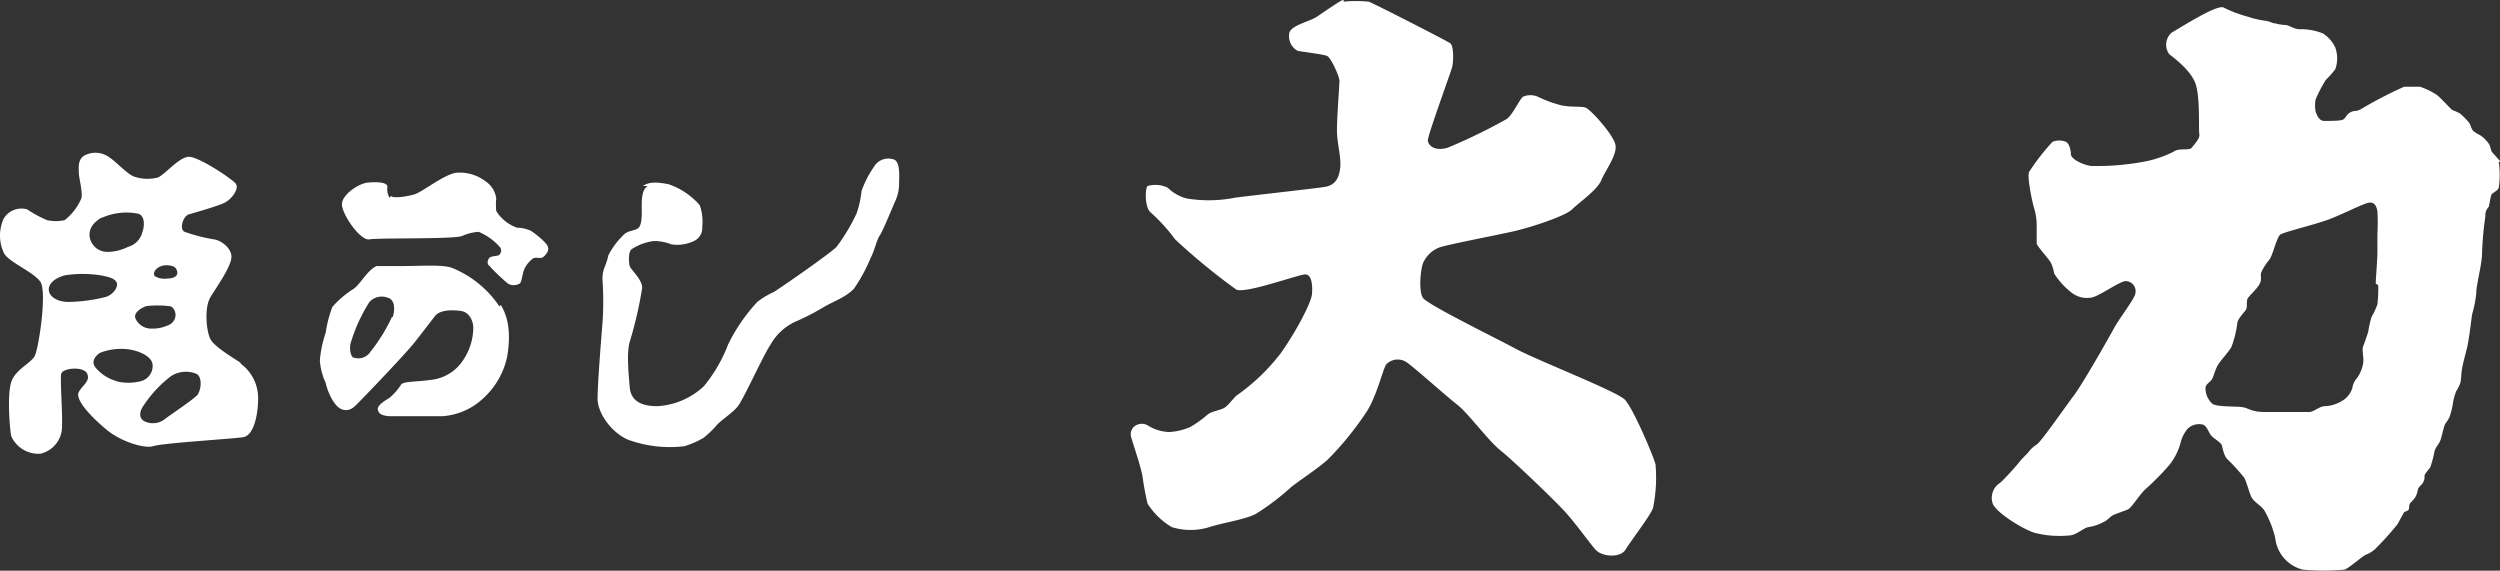
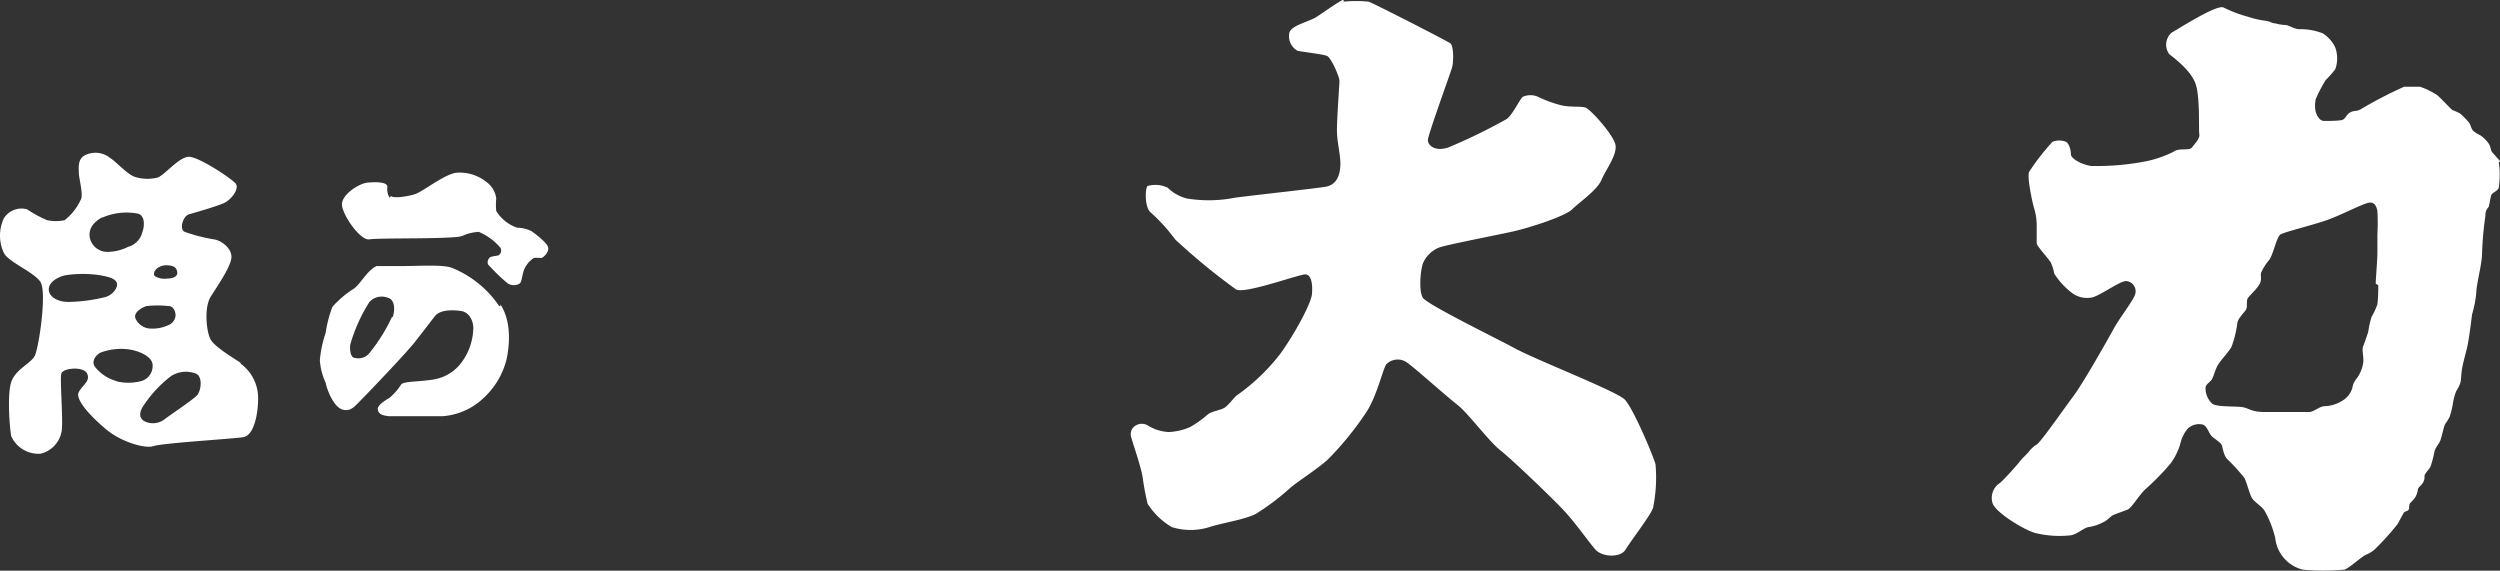
<svg xmlns="http://www.w3.org/2000/svg" viewBox="0 0 299.75 68.42">
  <rect x="0" y="0" width="299.75" height="68.42" fill="#333333" stroke="none" />
  <defs>
    <style>.cls-1{fill:#fff;}</style>
  </defs>
  <title>アセット 1</title>
  <g id="レイヤー_2" data-name="レイヤー 2">
    <g id="レイヤー_1-2" data-name="レイヤー 1">
      <g id="_レイヤー_1" data-name=" レイヤー 1">
        <g id="_レイヤー_2" data-name=" レイヤー 2">
          <path class="cls-1" d="M28.85,43.5c-.9-.6-3.1-1.9-3.6-2.8s-.8-3.8,0-5.1,2.5-3.7,2.5-4.8-1.3-2-2.1-2.1a20,20,0,0,1-3.5-.9c-.7-.3-.2-1.9.5-2.1s3.5-1,4.3-1.4,1.8-1.7,1.3-2.3-4.4-3.2-5.6-3.2-3,2.3-3.8,2.5a5,5,0,0,1-2.7-.1c-.9-.3-2.2-1.8-3-2.3a2.78,2.78,0,0,0-2.7-.4c-1.2.4-1,1.6-1,2.2s.5,2.4.3,3.1a6.7,6.7,0,0,1-2,2.6,5,5,0,0,1-2.1,0,14.14,14.14,0,0,1-2.4-1.3,2.48,2.48,0,0,0-2.8,1.1,4.89,4.89,0,0,0,0,4.1c.5,1.1,3.6,2.3,4.4,3.5s-.2,8-.7,8.9-2.3,1.6-2.8,3.1-.2,5.5,0,6.5a3.57,3.57,0,0,0,3.5,2.1,3.34,3.34,0,0,0,2.5-2.5c.3-.9-.2-6.4,0-7.1s2.7-.9,3.1,0-.5,1.3-1,2.2,1.5,3,3.3,4.5,4.6,2.3,5.6,2c1.2-.4,10-.9,10.9-1.1,1.2-.3,1.7-2.7,1.7-4.7a5.1,5.1,0,0,0-2.1-4.1v-.2h0Zm-9.1-11.7c1,0,1.4.2,1.5.8s-.6.8-1.2.8a2.25,2.25,0,0,1-1.5-.3c-.3-.4.2-1.2,1.3-1.3h-.1Zm.5,4.9c.5,0,.8.6.8,1.1a1.35,1.35,0,0,1-.9,1.2,4.48,4.48,0,0,1-2,.4,2.06,2.06,0,0,1-1.9-1.2c-.3-.7.7-1.3,1.3-1.5A12.19,12.19,0,0,1,20.25,36.7Zm-8-10.6a7.22,7.22,0,0,1,4.2-.5c.8.1,1,1.2.6,2.3a2.43,2.43,0,0,1-1.7,1.7,5.54,5.54,0,0,1-2.6.6,2.14,2.14,0,0,1-2-1.8c-.1-.9.3-1.7,1.6-2.4h-.1ZM8.15,36.2c-1.2,0-2.3-.6-2.3-1.5s1.1-1.5,2-1.7A14.06,14.06,0,0,1,12,33c1.1.2,1.8.4,2,.9s-.4,1.4-1.3,1.7a19.49,19.49,0,0,1-4.4.6h-.1ZM14,45.7a5,5,0,0,1-2.6-1.7c-.5-.7.1-1.4.6-1.7a7,7,0,0,1,3.5-.4c1.3.2,2.8.9,2.8,1.9a1.88,1.88,0,0,1-1.4,1.9,6,6,0,0,1-3,0Zm9.8,1.5c-.4.6-3.5,2.6-4.1,3.1a2.31,2.31,0,0,1-2.4.2c-.7-.4-.6-1.2,0-2a14.43,14.43,0,0,1,3.2-3.4,3.31,3.31,0,0,1,3-.3C24.25,45.1,24.15,46.6,23.75,47.2Z" />
          <path class="cls-1" d="M46.65,23.6a2,2,0,0,1-.2-1.2c0-.6-1.4-.6-2.4-.5S41,23.3,41,24.5s2.2,4.4,3.3,4.2,10,0,11.1-.4a5.54,5.54,0,0,1,2-.5A7,7,0,0,1,60,29.7a.69.69,0,0,1-.2.9c-.2.1-.9.1-1.1.3s-.4.7,0,1a22.33,22.33,0,0,0,2.2,2.1,1.37,1.37,0,0,0,1.4,0c.3-.2.3-1.2.6-1.8a3.16,3.16,0,0,1,1-1.2c.3-.2.9,0,1.1-.1s.9-.7.7-1.3-1.7-1.7-2-1.9a4.13,4.13,0,0,0-1.7-.4,4.75,4.75,0,0,1-2.5-2,7.44,7.44,0,0,1,0-1.5,2.91,2.91,0,0,0-1.2-2,5.14,5.14,0,0,0-3.4-1.1c-1.4,0-4.2,2.3-5.2,2.6s-2.6.5-2.8.2l-.2.2h0Z" />
          <path class="cls-1" d="M59.85,36.7a12.45,12.45,0,0,0-5.7-4.6c-1.2-.4-3.7-.2-5.9-.2h-3.1c-1.1.5-1.9,2.1-2.7,2.7a11.58,11.58,0,0,0-2.6,2.2,14.61,14.61,0,0,0-.8,3.1,13.94,13.94,0,0,0-.7,3.3,7.67,7.67,0,0,0,.7,2.7c.2,1,1,2.9,2,3.2s1.5-.4,2.2-1.1,5.4-5.6,6.5-7,1.7-2.2,2.4-3.1,2.6-.7,3.2-.6,1.3.7,1.4,1.9a7.1,7.1,0,0,1-1.3,4.1A5.23,5.23,0,0,1,52,45.5c-1.9.3-3.6.2-3.9.6a7,7,0,0,1-1.4,1.6c-.5.3-1.5.9-1.4,1.4s.4.7,1.3.8h6.5A7.93,7.93,0,0,0,58,47.7a9.32,9.32,0,0,0,2.8-4.9c.3-1.7.5-4.3-.8-6.3v.2ZM47,38a20.78,20.78,0,0,1-2.6,4.2,1.72,1.72,0,0,1-1.9.7c-.4,0-.6-.8-.5-1.6a19.49,19.49,0,0,1,2.3-5.1,2,2,0,0,1,2.2-.5c.8.2.9,1.3.6,2.3H47Z" />
-           <path class="cls-1" d="M77.55,22.4c-.7.5-.6,2-.6,2.8s0,1.9-.5,2.2-.9.2-1.5.6a9.08,9.08,0,0,0-2,2.6,9.29,9.29,0,0,1-.4,1.3,3.61,3.61,0,0,0-.3,1.8,38.47,38.47,0,0,1,0,4.9c-.2,2.4-.6,7.5-.6,9.2s1.6,4,3.6,4.9a14.52,14.52,0,0,0,6.8.8,10.36,10.36,0,0,0,2.3-1A11.6,11.6,0,0,0,86,50.9c.7-.7,1.7-1.3,2.4-2.1s3-6,4-7.5a6.53,6.53,0,0,1,2.9-2.7,29.06,29.06,0,0,0,3.5-1.8c1-.6,2.7-1.2,3.6-2.2a19.74,19.74,0,0,0,2-3.7c.4-.7.7-2.1,1.1-2.7s1.4-3.1,1.8-4a4.93,4.93,0,0,0,.5-2.2c0-.7.2-2.7-.7-2.9a2,2,0,0,0-2.1.6,12.27,12.27,0,0,0-1.7,3.2,11.79,11.79,0,0,1-.6,2.7,22.22,22.22,0,0,1-2.4,4c-.9.9-6.7,4.9-7.5,5.4a9.63,9.63,0,0,0-2,1.2,21.15,21.15,0,0,0-3.5,5.1,17.81,17.81,0,0,1-2.9,5,8.86,8.86,0,0,1-5.6,2.4c-2.4,0-3.2-1-3.3-2.3s-.4-4,0-5.4A48,48,0,0,0,77,34.5c0-1-1.4-2.2-1.5-2.6s-.2-1.6.2-2a6.3,6.3,0,0,1,2.7-1,5.56,5.56,0,0,1,2.1.4,4.7,4.7,0,0,0,2.7-.4,1.71,1.71,0,0,0,1-1.7,5.9,5.9,0,0,0-.3-2.6,8.74,8.74,0,0,0-3.7-2.5c-1.5-.3-2.4-.3-3.1.2h.5Z" />
          <path class="cls-1" d="M161,0c-.5.2-2.2,1.4-3.1,2s-3,1-3.3,1.9a2,2,0,0,0,1,2.2c.5.1,3,.4,3.5.6s1.5,2.5,1.5,3-.3,4.3-.3,5.9.5,3.1.4,4.4-.6,2.2-1.8,2.4-8.5,1-10.8,1.3a16.29,16.29,0,0,1-5.8.1,5.09,5.09,0,0,1-2.3-1.3,3.42,3.42,0,0,0-2.4-.2c-.3.2-.4,2.6.4,3.2a21.52,21.52,0,0,1,2.9,3.2,75.42,75.42,0,0,0,7.3,6c1,.6,7.5-1.8,8.3-1.8s.9,1.4.8,2.4-1.8,4.3-3.7,7a24,24,0,0,1-5.3,5.1c-.3.2-1,1.2-1.5,1.5s-1.5.4-2,.8a12.7,12.7,0,0,1-2.1,1.5,7.09,7.09,0,0,1-2.6.6,5.26,5.26,0,0,1-2.5-.8,1.4,1.4,0,0,0-1.4,0,1.2,1.2,0,0,0-.6,1.3c.1.5,1.2,3.6,1.4,4.9a31.38,31.38,0,0,0,.6,3.2,8.67,8.67,0,0,0,2.9,2.8,7.57,7.57,0,0,0,4.5,0c1.5-.5,4.3-.9,5.6-1.6a29.16,29.16,0,0,0,4.1-3.1c.8-.7,3.3-2.3,4.5-3.4a36.83,36.83,0,0,0,4.7-5.8c1.2-1.9,1.9-5,2.3-5.6a1.91,1.91,0,0,1,2.4-.3c.8.5,4.8,4.1,6.1,5.1s3.8,4.4,5.2,5.5,6.2,5.7,7.6,7.2,3,3.8,3.8,4.7,3,1,3.6,0,3-4.1,3.3-5a18.21,18.21,0,0,0,.3-5.2c-.2-.9-2.7-6.8-3.7-7.8s-10.5-4.7-13.1-6.1-10.6-5.3-11.1-6.1-.3-3.2,0-4.1a3.53,3.53,0,0,1,1.9-1.9c.7-.3,6.4-1.4,8.7-1.9s6.5-1.9,7.3-2.7,3-2.3,3.5-3.5,1.9-3,1.7-4.2-3-4.3-3.6-4.5-1.8,0-3-.3a14.42,14.42,0,0,1-2.7-1,2.25,2.25,0,0,0-1.8,0c-.4.3-1.3,2.3-2,2.7a66.17,66.17,0,0,1-7,3.4c-1.6.5-2.4-.3-2.4-.9s2.7-8,2.9-8.7.2-2.6-.2-2.9-9.2-4.8-9.8-5a15,15,0,0,0-3,0V0H161Z" />
          <path class="cls-1" d="M299.75,19.3c-.2-.2-.7-.8-.9-1s-.2-.6-.4-1a3.84,3.84,0,0,0-1.1-1.1,3.51,3.51,0,0,1-.8-.5c-.3-.3-.3-.8-.6-1.1a9.43,9.43,0,0,0-1-1,7.93,7.93,0,0,0-.9-.4c-.4-.3-1.6-1.7-2-1.9a8.38,8.38,0,0,0-1.9-.9h-1.9a51.22,51.22,0,0,0-5.2,2.7c-.5.3-.8.1-1.3.4s-.5.8-1,.9-1.5.1-2.1.1-.9-.8-1-1.1a3.78,3.78,0,0,1,0-1.5,17.09,17.09,0,0,1,1.2-2.3A12.67,12.67,0,0,0,280,8.3a3.87,3.87,0,0,0,0-2.6,4,4,0,0,0-1.5-1.7,7.22,7.22,0,0,0-2.8-.5c-.6,0-1.1-.4-1.6-.5a5.07,5.07,0,0,1-1.3-.2c-.4,0-.5-.2-1.1-.3a11.22,11.22,0,0,1-2.2-.5,16,16,0,0,1-2.9-1.1c-.8-.4-5.3,2.5-6.2,3a1.91,1.91,0,0,0-.3,2.6c.5.4,2.7,2,3.2,3.7s.3,5.4.4,5.9-.6,1.2-.9,1.6-1.6,0-2.2.5a13.71,13.71,0,0,1-3.1,1.1,30.74,30.74,0,0,1-6.8.6c-1.2-.2-2.4-.9-2.4-1.4s-.2-1.3-.6-1.5a2.2,2.2,0,0,0-1.6,0,26.38,26.38,0,0,0-2.8,3.6c-.3.5.4,3.8.6,4.4a6.93,6.93,0,0,1,.3,2v2.2c.1.4,1.5,1.9,1.7,2.3a5,5,0,0,1,.4,1.3,9,9,0,0,0,2.1,2.3,3,3,0,0,0,2.2.6c.9,0,3.5-2,4.3-2a1.22,1.22,0,0,1,1.1,1.6c-.2.7-1.9,2.9-2.5,4s-3.7,6.6-4.9,8.2-3.9,5.5-4.4,5.8a3.45,3.45,0,0,0-.9.8c-.3.4-.8.8-1.1,1.2s-1.9,2.2-2.4,2.6a2.13,2.13,0,0,0-.9,2.4c.3,1.1,3.7,3.2,5.1,3.6a12.16,12.16,0,0,0,4.1.3c.8,0,1.7-.9,2.3-1a5.46,5.46,0,0,0,1.8-.6c.5-.2.8-.7,1.3-.9s1.1-.4,1.6-.6,1.4-1.8,2.2-2.5,2.3-2.2,3-3.1a7.38,7.38,0,0,0,1.2-2.6,4.2,4.2,0,0,1,.8-1.5,2,2,0,0,1,1.8-.5c.6.2.7,1.1,1.2,1.5s1,.7,1.1,1,.2,1.1.6,1.6a22.92,22.92,0,0,1,2.1,2.3c.3.6.5,1.5.8,2.2s1.1,1,1.6,1.7a12.53,12.53,0,0,1,1.3,3.3,4.39,4.39,0,0,0,3.3,3.8,27.83,27.83,0,0,0,5,0c.6-.2,2.1-1.6,2.6-1.8a3.4,3.4,0,0,0,1.3-.9,31.49,31.49,0,0,0,2.5-2.8c.3-.6.6-1.1.7-1.3s.5-.2.6-.4,0-.6.2-.8.4-.4.6-.7a2.39,2.39,0,0,0,.3-.9c.1-.4.5-.5.7-1s0-.6.2-.9.4-.5.6-.8a13.32,13.32,0,0,0,.5-1.9c.2-.6.5-.8.7-1.3s.4-1.7.6-2a5.58,5.58,0,0,0,.5-.8,9.36,9.36,0,0,0,.4-1.6,6.58,6.58,0,0,1,.4-1.5,4.67,4.67,0,0,0,.5-1c.1-.4.1-1.1.2-1.7s.4-1.7.6-2.5.5-3.2.6-4a13.75,13.75,0,0,0,.5-2.5c0-1.1.7-3.5.7-4.9a39.41,39.41,0,0,1,.4-4.4,1.42,1.42,0,0,1,.4-1.1c.1-.4.2-1.1.3-1.4s.8-.5.9-.9a10.73,10.73,0,0,0,0-3.1h.2Zm-14.6,14.9a17,17,0,0,1-.1,2.3,9.33,9.33,0,0,1-.7,1.5,11.62,11.62,0,0,0-.4,1.8c-.2.6-.4,1.2-.6,1.7s.1,1.3,0,2a4.19,4.19,0,0,1-.8,1.9,2.22,2.22,0,0,0-.5,1.1,2.65,2.65,0,0,1-1.3,1.6,4.14,4.14,0,0,1-2,.6c-.6,0-1.2.6-1.8.7h-5.4c-1.7,0-1.9-.5-2.8-.6s-3,0-3.5-.4a2.48,2.48,0,0,1-.8-2c.1-.4.6-.6.8-1s.3-.9.6-1.5,1.3-1.6,1.7-2.3a12.65,12.65,0,0,0,.7-2.8c0-.5.7-1.2,1-1.6s0-1.1.3-1.5,1.1-1.1,1.4-1.7,0-1,.2-1.4a6.29,6.29,0,0,1,.9-1.4c.5-.6.9-2.8,1.4-3.1s4.2-1.2,5.8-1.8,4.1-1.9,4.8-2,.9.5,1,1a26,26,0,0,1,0,2.8v2.2c0,.8-.2,3.2-.2,3.7Z" />
        </g>
      </g>
    </g>
  </g>
</svg>